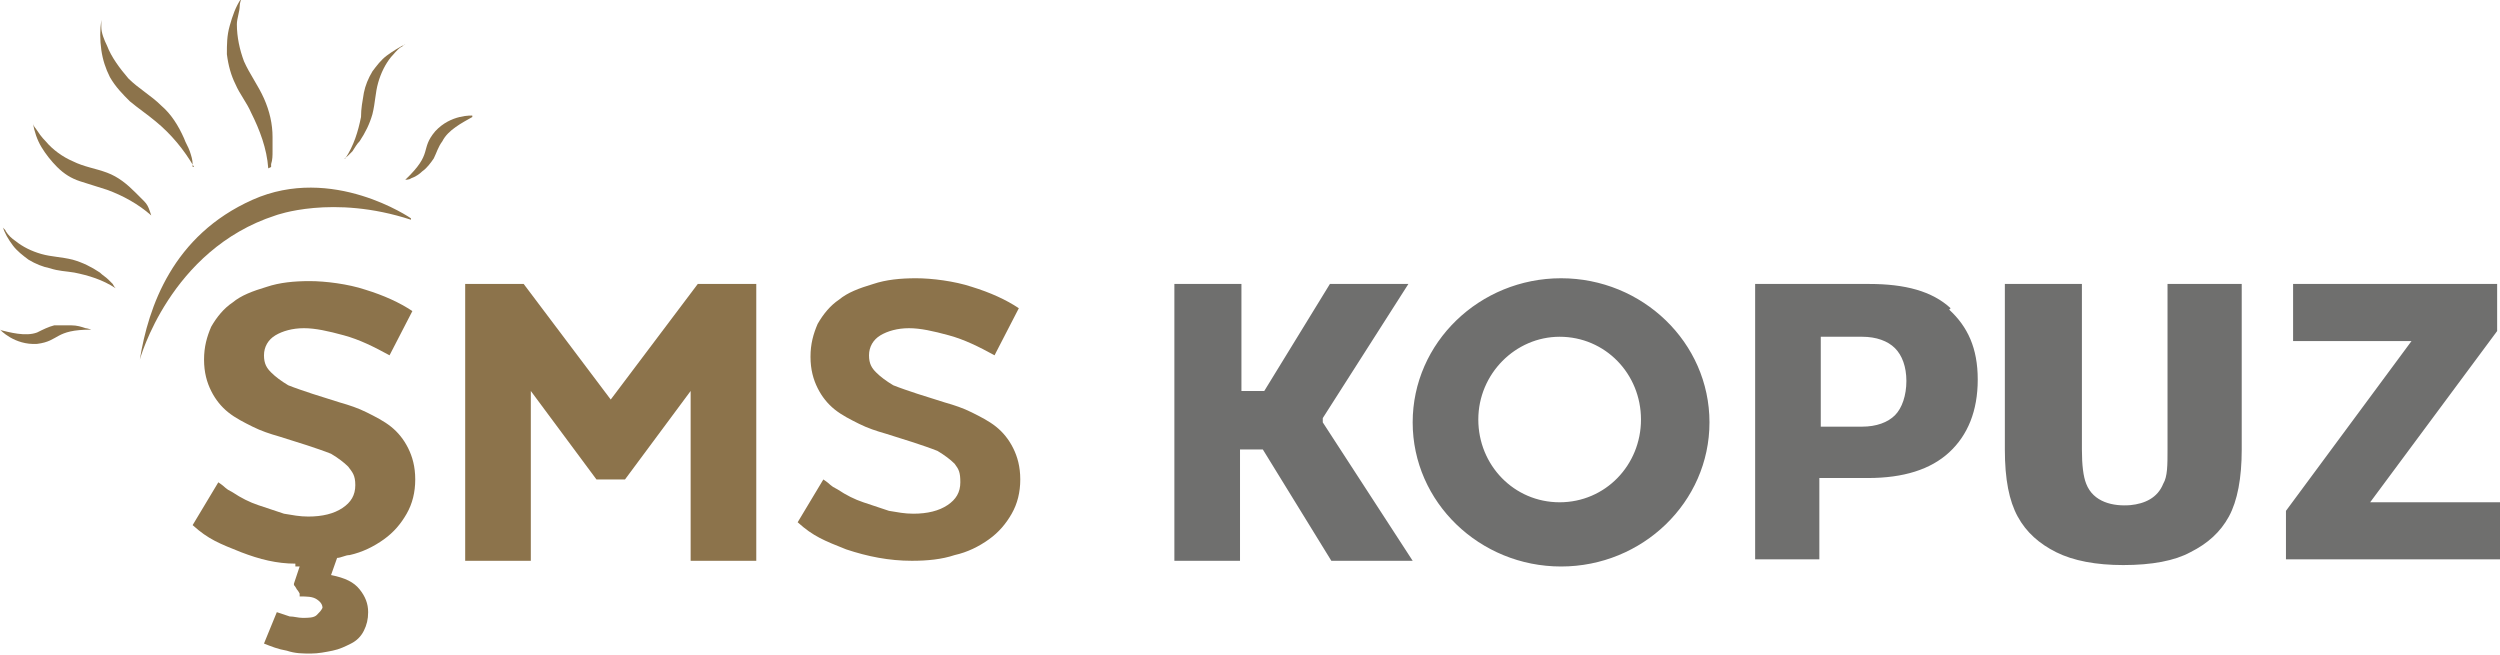
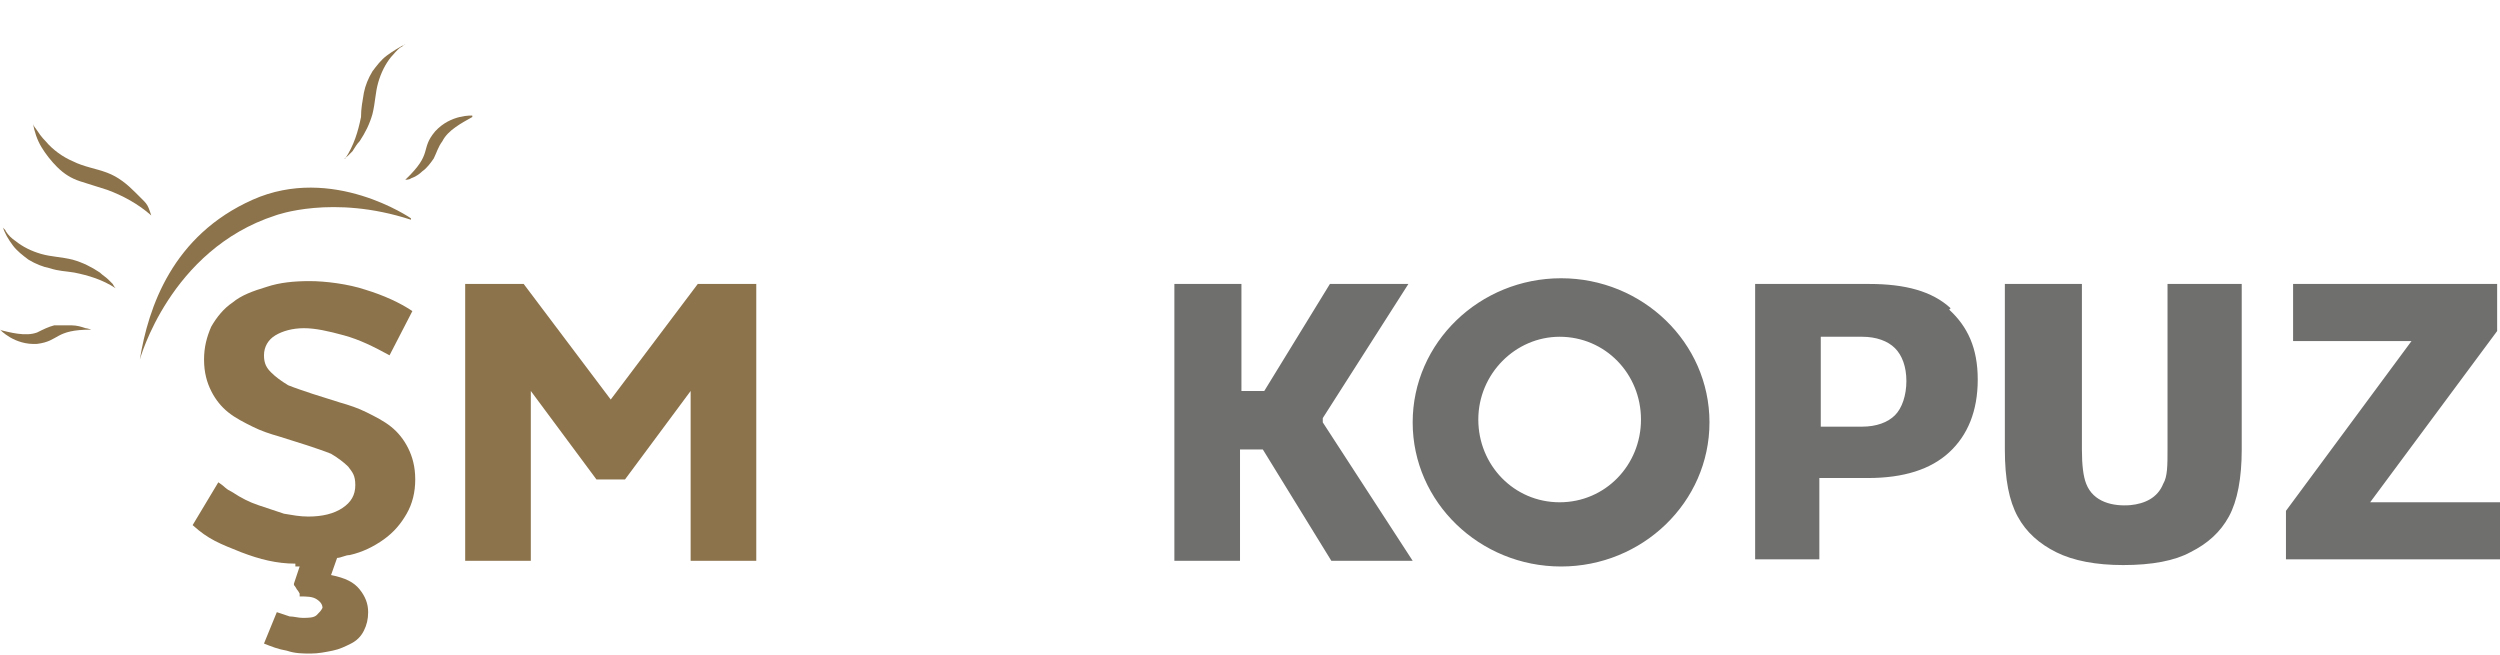
<svg xmlns="http://www.w3.org/2000/svg" id="katman_1" version="1.1" viewBox="0 0 175.2 45.9">
  <defs>
    <style>
      .st0 {
        fill: #6f6f6e;
      }

      .st1 {
        fill: #8c734b;
      }
    </style>
  </defs>
-   <path class="st1" d="M69.7,24.9c-1.1-.6-2.1-1.1-3.2-1.4-1.1-.3-2-.5-2.8-.5s-1.5.2-2,.5c-.5.3-.8.8-.8,1.4s.2.9.5,1.2c.3.3.7.6,1.2.9.5.2,1.1.4,1.7.6.6.2,1.3.4,1.9.6.7.2,1.3.4,1.9.7.6.3,1.2.6,1.7,1,.5.4.9.9,1.2,1.5.3.6.5,1.3.5,2.2s-.2,1.7-.6,2.4c-.4.7-.9,1.3-1.6,1.8-.7.5-1.5.9-2.4,1.1-.9.3-1.9.4-3,.4-1.6,0-3.1-.3-4.6-.8-1.5-.6-2.3-.9-3.4-1.9l1.8-3c.6.4.4.4,1,.7.6.4,1.2.7,1.8.9.6.2,1.2.4,1.8.6.6.1,1.1.2,1.7.2,1,0,1.8-.2,2.4-.6.6-.4.9-.9.9-1.6s-.1-.9-.4-1.3c-.3-.3-.7-.6-1.2-.9-.5-.2-1.1-.4-1.7-.6-.6-.2-1.3-.4-1.9-.6-.7-.2-1.3-.4-1.9-.7-.6-.3-1.2-.6-1.7-1-.5-.4-.9-.9-1.2-1.5-.3-.6-.5-1.3-.5-2.2s.2-1.6.5-2.3c.4-.7.9-1.3,1.5-1.7.6-.5,1.4-.8,2.4-1.1.9-.3,1.9-.4,3-.4s2.7.2,3.9.6c1.3.4,2.4.9,3.3,1.5l-1.6,3.1Z" />
  <polygon class="st1" points="53 19.9 53 39.3 48.4 39.3 48.4 27.4 43.8 33.6 41.8 33.6 37.2 27.4 37.2 39.3 32.6 39.3 32.6 19.9 36.7 19.9 42.8 28 48.9 19.9 53 19.9" />
  <path class="st0" d="M82.3,19.9v19.4h4.6v-7.8h1.6l4.8,7.8h5.7l-6.3-9.7v-.3l6-9.4h-5.5l-4.6,7.5h-1.6v-7.5h-4.6ZM109.3,23.6c-3.1,0-5.7,2.6-5.7,5.8s2.5,5.8,5.7,5.8,5.7-2.6,5.7-5.8-2.5-5.8-5.7-5.8ZM119.8,29.6c0,5.6-4.7,10.1-10.4,10.1s-10.4-4.5-10.4-10.1,4.7-10.1,10.4-10.1,10.4,4.5,10.4,10.1ZM160.8,19.9h14.2v3.3l-8.9,12h9.1v4h-15v-3.4l8.8-11.9h-8.3v-4ZM151.9,19.9v11.6c0,1.1,0,1.9-.3,2.4-.4,1-1.3,1.4-2.3,1.5-1.2.1-2.6-.2-3.1-1.5-.2-.5-.3-1.3-.3-2.4v-11.6h-5.4v11.6c0,2.1.3,3.6.9,4.7.6,1.1,1.5,1.9,2.7,2.5,1.2.6,2.8.9,4.7.9,2,0,3.6-.3,4.7-.9,1.2-.6,2.1-1.4,2.7-2.5.6-1.1.9-2.7.9-4.7v-11.6h-5.4ZM132.8,29.1c-.5.5-1.3.8-2.3.8h-2.9v-6.3h2.9c1,0,1.8.3,2.3.8.5.5.8,1.3.8,2.3s-.3,1.9-.8,2.4ZM136.7,21.6c-1.3-1.2-3.2-1.7-5.7-1.7h-8v19.3h4.5v-5.7h3.4c2.5,0,4.4-.6,5.7-1.8,1.3-1.2,2-2.9,2-5.1s-.7-3.7-2-4.9Z" />
  <path class="st1" d="M28.8,15.3s-5.5-3.8-11.1-1.3c-5.6,2.5-7.3,7.5-7.9,11.2,0,0,2.1-7.7,9.5-10.1,0,0,4-1.5,9.5.3" />
-   <path class="st1" d="M18.8,11.8c-.1-1.4-.6-2.7-1.2-3.9-.3-.7-.8-1.3-1.1-2-.3-.6-.5-1.3-.6-2.1,0-.7,0-1.3.2-2,.2-.7.4-1.3.8-1.9,0,.1-.1.3-.1.5,0,.4-.2.9-.2,1.3,0,.9.2,1.8.5,2.6.4.9,1,1.7,1.4,2.6.4.9.6,1.8.6,2.7,0,.3,0,.6,0,1,0,.3,0,.6-.1.9h0c0,.1,0,.2,0,.2" />
-   <path class="st1" d="M13.6,11.7c-.7-1.2-1.6-2.3-2.7-3.2-.6-.5-1.2-.9-1.8-1.4-.5-.5-1-1-1.4-1.7-.3-.6-.5-1.2-.6-1.9-.1-.7-.1-1.4,0-2.1,0,.2,0,.4,0,.5,0,.4.2.9.4,1.3.3.8.9,1.6,1.5,2.3.7.7,1.6,1.2,2.3,1.9.7.6,1.2,1.4,1.6,2.3.1.3.3.6.4.9.1.3.2.6.2.9h0c0,.1,0,.2,0,.2" />
+   <path class="st1" d="M18.8,11.8h0c0,.1,0,.2,0,.2" />
  <path class="st1" d="M10.6,15.1c-.9-.8-2-1.4-3.1-1.8-.6-.2-1.3-.4-1.9-.6-.6-.2-1.1-.5-1.6-1-.4-.4-.8-.9-1.1-1.4-.3-.5-.5-1.1-.6-1.7,0,.1.1.3.2.4.2.3.4.6.7.9.5.6,1.2,1.1,1.9,1.4.8.4,1.6.5,2.4.8.8.3,1.4.8,2,1.4.2.2.4.4.6.6.2.2.3.4.4.7,0,0,0,0,0,0,0,0,0,0,0,0" />
  <path class="st1" d="M24.2,11.1c.6-.9.9-1.9,1.1-2.9,0-.6.1-1.1.2-1.7.1-.5.3-1,.6-1.5.3-.4.6-.8,1-1.1.4-.3.9-.6,1.3-.8-.1,0-.2.2-.3.2-.3.2-.5.5-.7.7-.4.5-.7,1.1-.9,1.8-.2.7-.2,1.4-.4,2.2-.2.7-.5,1.3-.9,1.9-.2.2-.3.4-.5.7,0,0-.2.2-.3.3,0,0-.2.2-.3.2" />
  <path class="st1" d="M33.1,8.1s-1.5-.1-2.6,1.1c-1.1,1.3-.1,1.5-2.1,3.4,0,0,.3,0,.4-.1.3-.1.6-.3.8-.5.3-.2.6-.6.8-.9.2-.4.3-.8.6-1.2.4-.8,1.4-1.3,2.1-1.7" />
  <path class="st1" d="M8.1,20.2c-.9-.6-1.9-.9-2.9-1.1-.6-.1-1.1-.1-1.7-.3-.5-.1-1-.3-1.5-.6-.4-.3-.8-.6-1.1-1-.3-.4-.6-.9-.7-1.3,0,.1.2.2.2.3.2.3.4.5.7.7.5.4,1.1.7,1.8.9.7.2,1.4.2,2.2.4.7.2,1.3.5,1.9.9.2.2.4.3.6.5,0,0,.2.2.3.3,0,0,.1.2.2.3" />
  <path class="st1" d="M20.7,39.7v-.2c-1.3,0-2.5-.3-3.8-.8-1.5-.6-2.3-.9-3.4-1.9l1.8-3c.6.4.4.4,1,.7.6.4,1.2.7,1.8.9.6.2,1.2.4,1.8.6.6.1,1.1.2,1.7.2,1,0,1.8-.2,2.4-.6.6-.4.9-.9.9-1.6s-.2-.9-.5-1.3c-.3-.3-.7-.6-1.2-.9-.5-.2-1.1-.4-1.7-.6-.6-.2-1.3-.4-1.9-.6-.7-.2-1.3-.4-1.9-.7-.6-.3-1.2-.6-1.7-1-.5-.4-.9-.9-1.2-1.5-.3-.6-.5-1.3-.5-2.2s.2-1.6.5-2.3c.4-.7.9-1.3,1.5-1.7.6-.5,1.4-.8,2.4-1.1.9-.3,1.9-.4,3-.4s2.7.2,3.9.6c1.3.4,2.4.9,3.3,1.5l-1.6,3.1c-1.1-.6-2.1-1.1-3.2-1.4-1.1-.3-2-.5-2.8-.5s-1.5.2-2,.5c-.5.3-.8.8-.8,1.4s.2.9.5,1.2c.3.3.7.6,1.2.9.5.2,1.1.4,1.7.6.6.2,1.3.4,1.9.6.7.2,1.3.4,1.9.7.6.3,1.2.6,1.7,1,.5.4.9.9,1.2,1.5.3.6.5,1.3.5,2.2s-.2,1.7-.6,2.4c-.4.7-.9,1.3-1.6,1.8-.7.5-1.5.9-2.4,1.1-.3,0-.6.2-.9.2l.2-.5-.6,1.7c1,.2,1.6.5,2,1,.4.5.6,1,.6,1.6,0,.5-.1.9-.3,1.3-.2.4-.5.7-.9.9-.4.2-.8.4-1.3.5-.5.1-1,.2-1.5.2-.6,0-1.1,0-1.7-.2-.6-.1-1.1-.3-1.6-.5l.9-2.2c.3.1.6.2.9.3.3,0,.6.1.9.1.4,0,.8,0,1-.2.2-.2.3-.3.4-.5,0-.2-.1-.4-.4-.6-.3-.2-.7-.2-1.2-.2h0c0,0,0-.1,0-.2,0,0-.1-.2-.2-.3,0,0-.1-.2-.2-.3,0,0,0,0,0-.1l.4-1.2Z" />
  <path class="st1" d="M0,23.1s1,1.1,2.6,1c1.6-.2,1.2-1,3.8-1,0,0-.3-.1-.4-.1-.3-.1-.6-.2-1-.2-.4,0-.8,0-1.2,0-.4.1-.8.3-1.2.5-.8.3-1.9,0-2.7-.2" />
</svg>